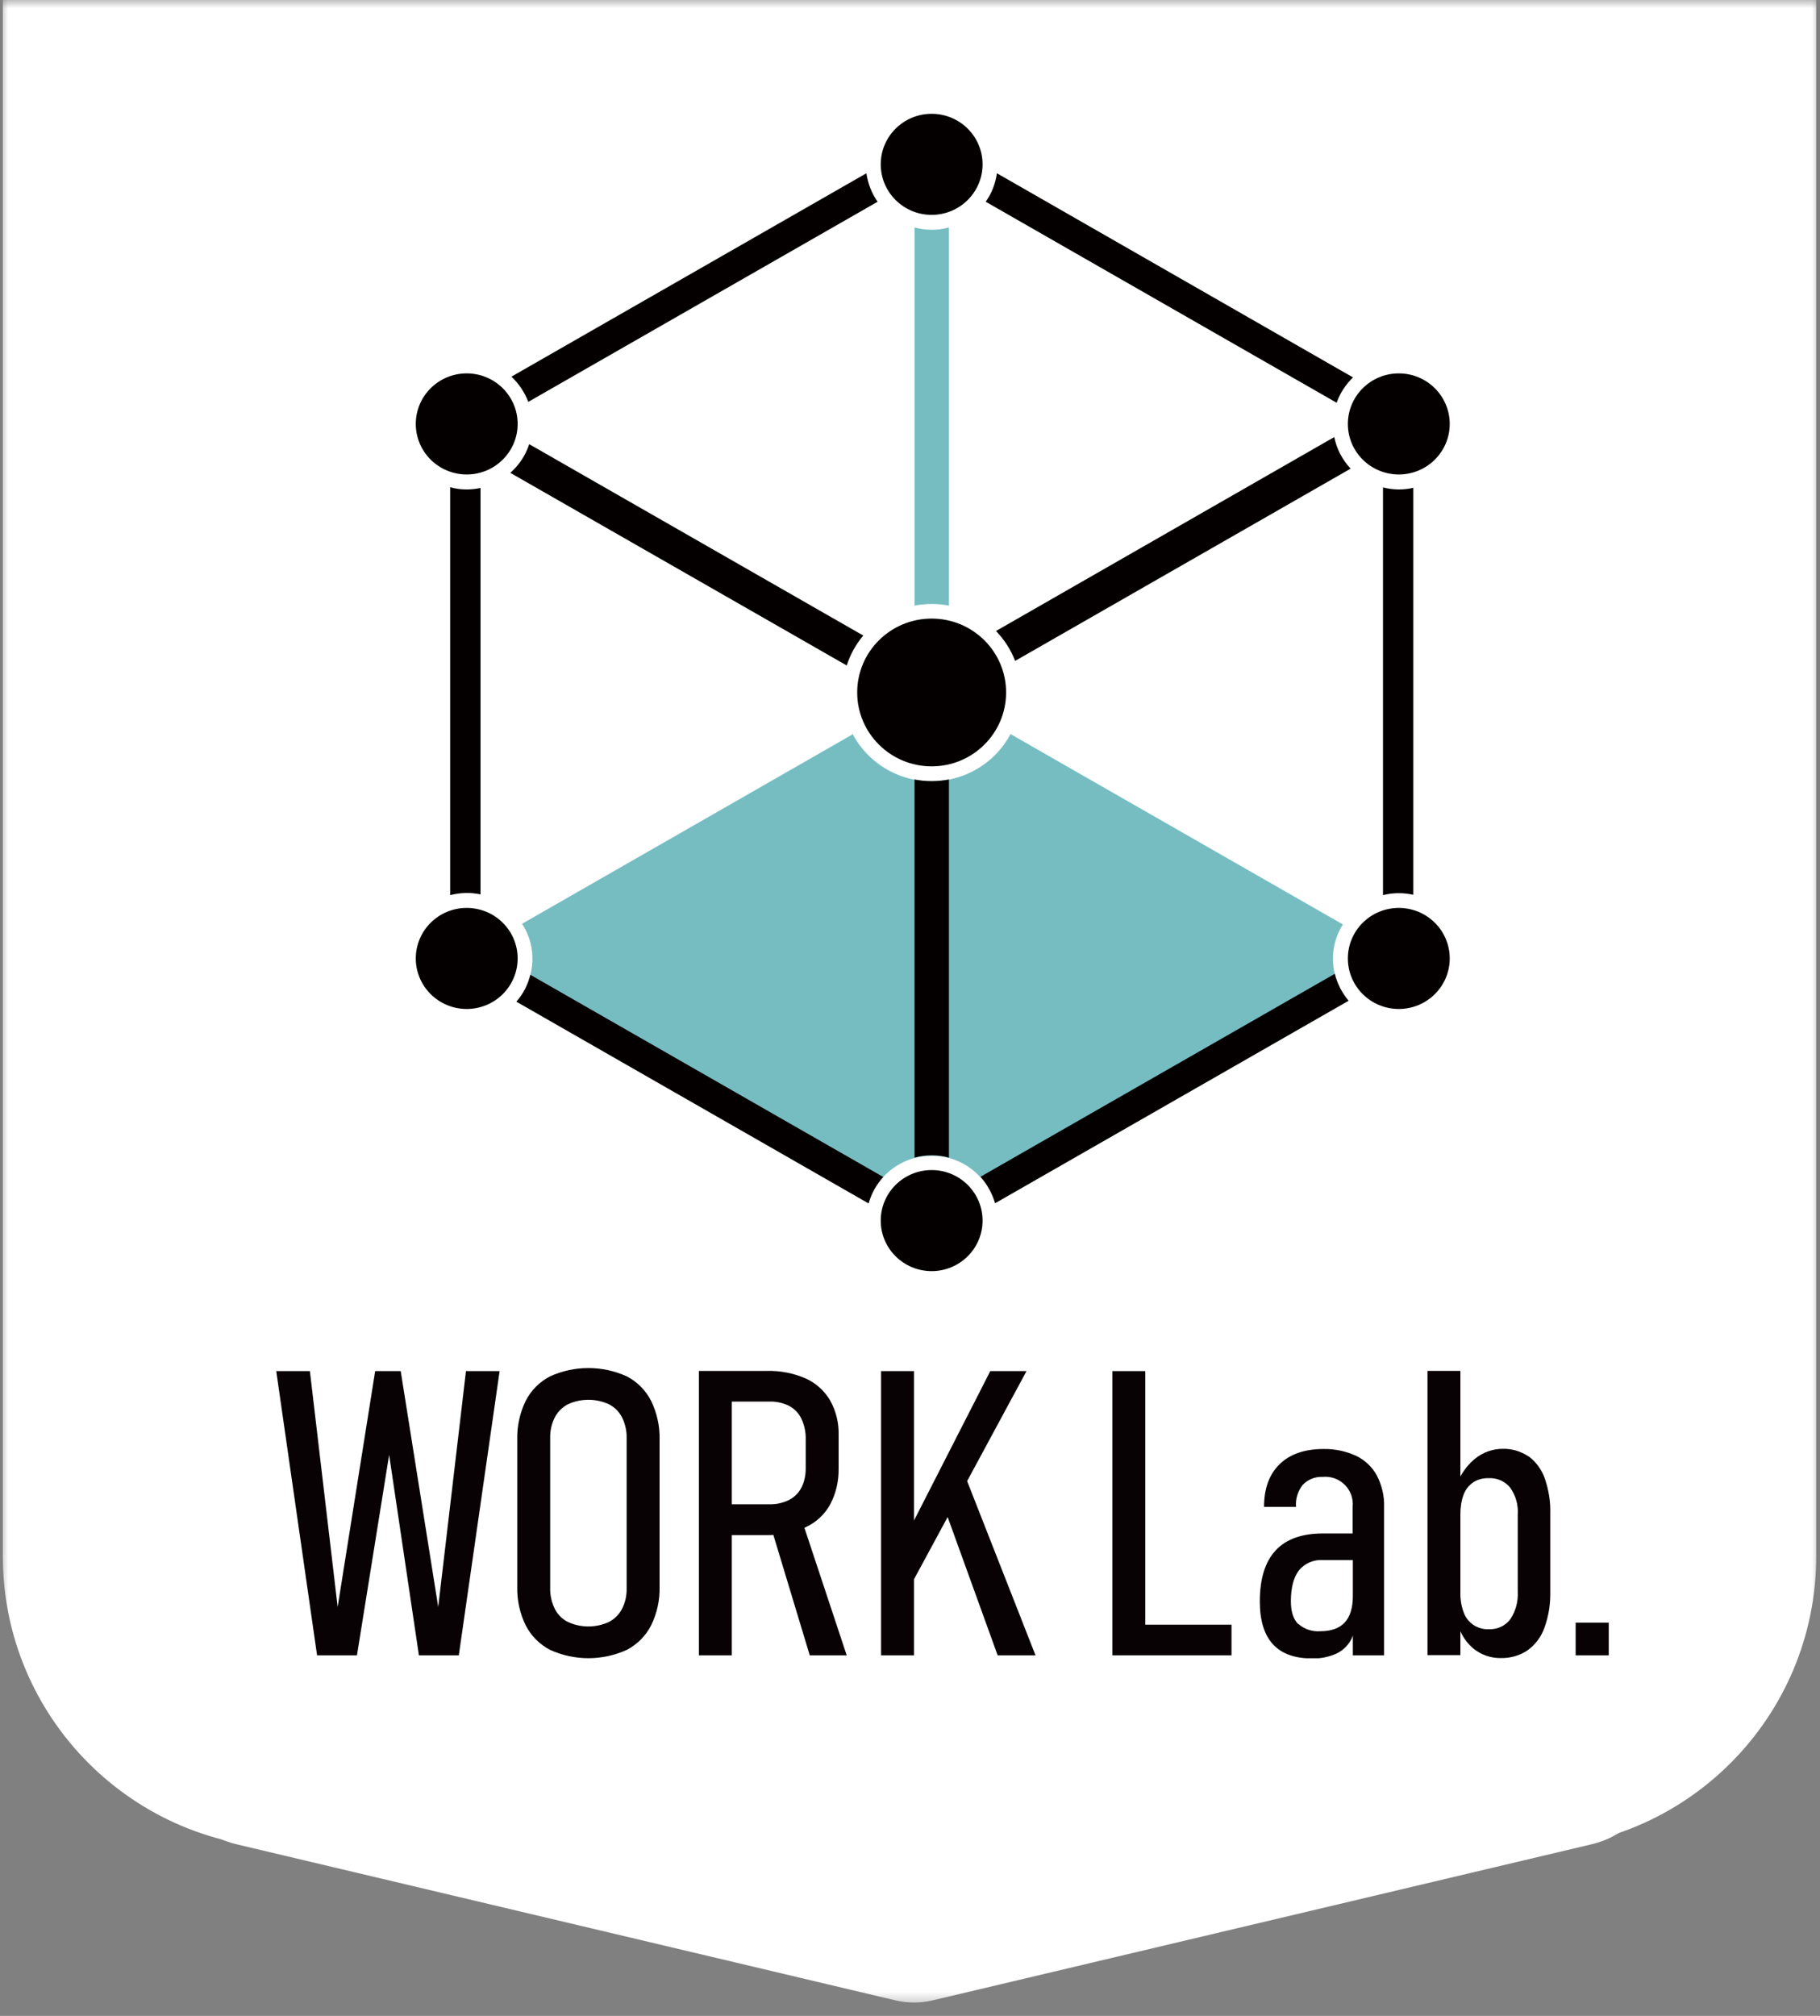
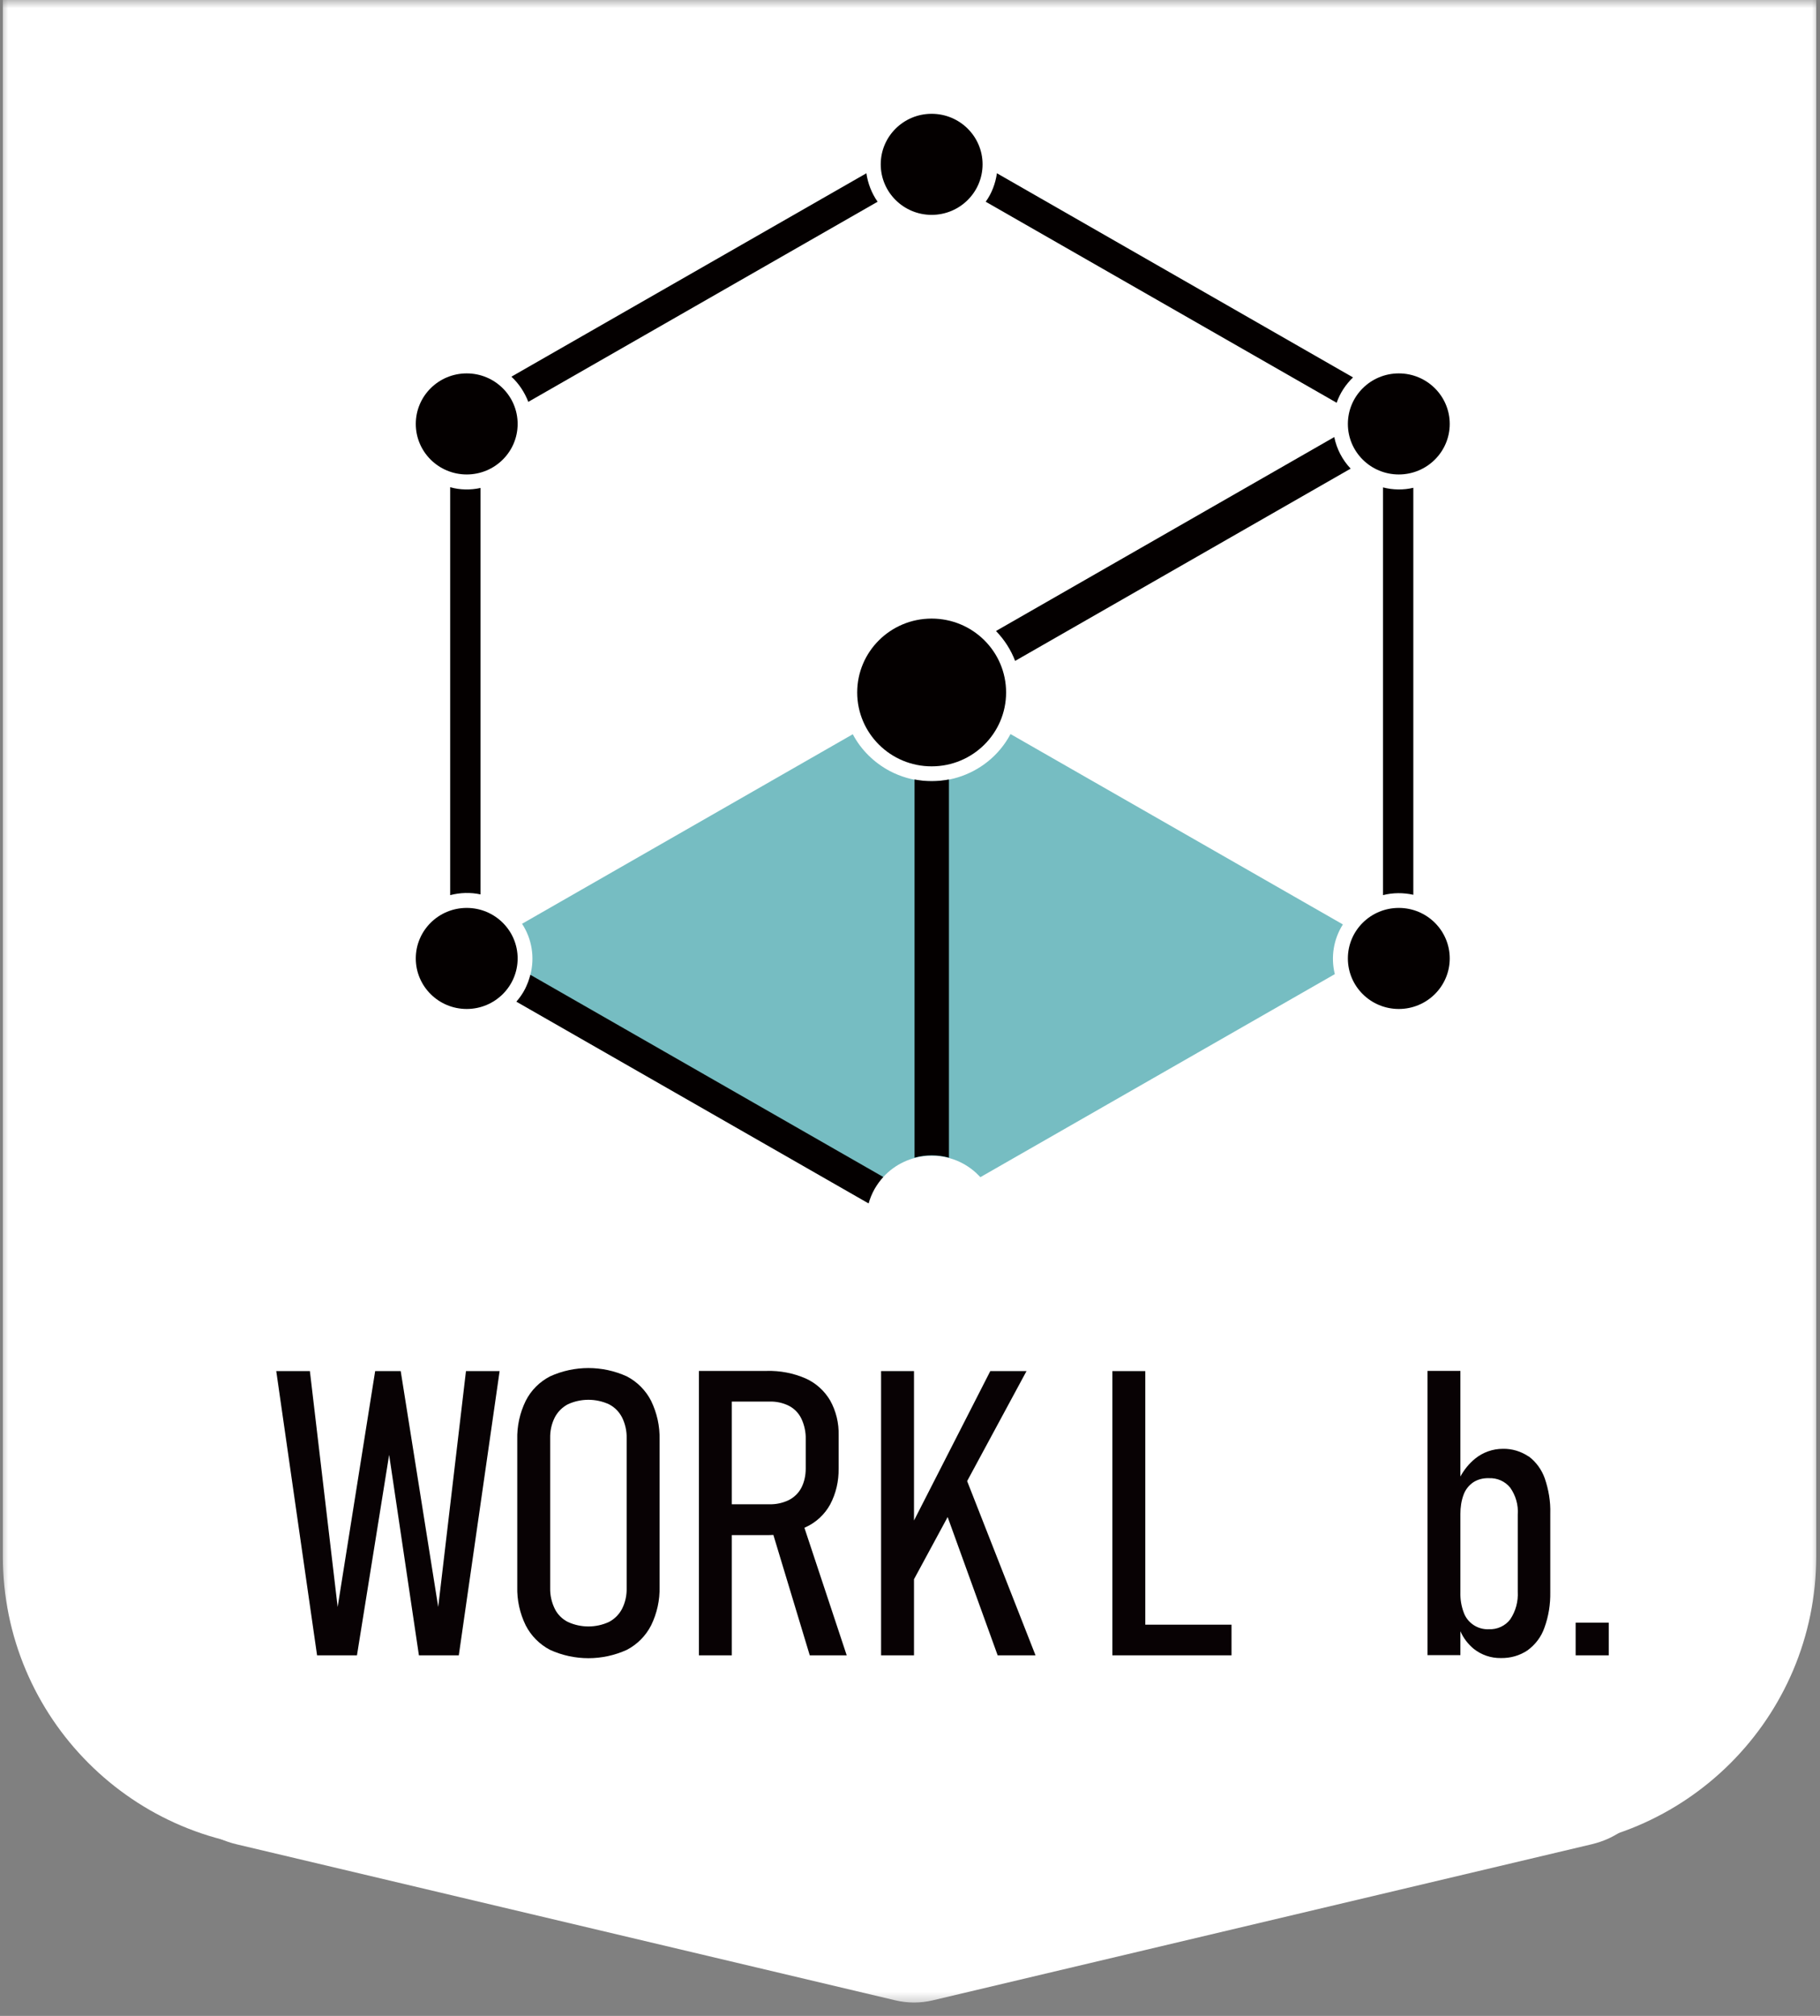
<svg xmlns="http://www.w3.org/2000/svg" width="112" height="124" viewBox="0 0 112 124" fill="none">
  <rect x="0" y="0" width="112" height="124" fill="#808080" stroke="none" />
  <mask id="mask0_2499_135" style="mask-type:alpha" maskUnits="userSpaceOnUse" x="0" y="0" width="112" height="124">
    <rect width="112" height="123.5" fill="white" />
  </mask>
  <g mask="url(#mask0_2499_135)">
    <path d="M0.174 0H111.768V95.722C111.768 105.663 103.709 113.722 93.768 113.722H18.174C8.233 113.722 0.174 105.663 0.174 95.722V0Z" fill="white" />
    <path d="M55.098 123.043C55.855 123.223 56.645 123.223 57.402 123.043L97.94 113.445C103.714 112.077 102.721 103.579 96.788 103.579H15.712C9.779 103.579 8.786 112.077 14.56 113.445L55.098 123.043Z" fill="white" />
    <g clip-path="url(#clip0_2499_135)">
      <path d="M28.675 84.338L26.967 98.847L24.659 84.338H23.087L20.779 98.847L19.07 84.338H17L19.512 101.821H21.967L23.947 89.489L25.779 101.821H28.234L30.746 84.338H28.675Z" fill="#080204" />
      <path d="M38.575 84.663C37.07 83.979 35.35 83.979 33.846 84.663C33.201 85 32.681 85.516 32.352 86.167C31.99 86.908 31.809 87.727 31.832 88.557V97.602C31.809 98.421 31.99 99.24 32.352 99.98C32.681 100.62 33.201 101.147 33.846 101.484C35.35 102.169 37.07 102.169 38.575 101.484C39.22 101.147 39.74 100.62 40.068 99.98C40.43 99.24 40.611 98.421 40.589 97.602V88.557C40.611 87.727 40.43 86.919 40.068 86.167C39.74 85.527 39.22 85 38.575 84.663ZM38.563 97.68C38.575 98.118 38.484 98.555 38.281 98.959C38.1 99.307 37.817 99.588 37.477 99.767C36.674 100.138 35.746 100.138 34.943 99.767C34.593 99.588 34.31 99.307 34.14 98.959C33.948 98.567 33.846 98.129 33.857 97.68V88.467C33.846 88.03 33.936 87.592 34.14 87.188C34.321 86.84 34.604 86.56 34.943 86.38C35.746 86.01 36.674 86.01 37.477 86.38C37.828 86.56 38.1 86.84 38.281 87.188C38.473 87.581 38.575 88.019 38.563 88.467V97.68Z" fill="#080204" />
      <path d="M52.105 101.821L49.503 93.977C49.503 93.977 49.549 93.955 49.571 93.944C50.216 93.652 50.748 93.158 51.087 92.541C51.449 91.856 51.619 91.105 51.608 90.33V88.288C51.63 87.536 51.449 86.796 51.087 86.145C50.737 85.55 50.205 85.067 49.571 84.787C48.825 84.462 47.999 84.304 47.184 84.327H43.01V101.821H45.035V94.426H47.184C47.32 94.426 47.456 94.426 47.592 94.415L49.831 101.821H52.105ZM45.035 92.541V86.212H47.354C47.773 86.201 48.191 86.29 48.564 86.481C48.904 86.661 49.164 86.941 49.322 87.278C49.504 87.671 49.594 88.097 49.583 88.524V90.33C49.583 90.745 49.503 91.149 49.311 91.52C49.141 91.845 48.87 92.103 48.542 92.272C48.169 92.451 47.761 92.541 47.343 92.53H45.023L45.035 92.541Z" fill="#080204" />
      <path d="M58.317 93.315L61.394 101.821H63.724L59.516 91.104L63.17 84.338H60.941L56.246 93.528V84.338H54.221V101.821H56.246V97.141L58.317 93.315Z" fill="#080204" />
      <path d="M75.785 99.936H70.479V84.338H68.454V101.821H69.698H70.479H75.785V99.936Z" fill="#080204" />
-       <path d="M83.184 100.788C83.218 100.721 83.229 100.654 83.252 100.587V101.821H85.175V92.687C85.198 92.025 85.039 91.363 84.734 90.768C84.451 90.24 83.998 89.814 83.466 89.556C82.833 89.264 82.154 89.118 81.453 89.129C80.287 89.129 79.382 89.444 78.749 90.061C78.115 90.678 77.787 91.553 77.787 92.687H79.756C79.71 92.204 79.869 91.71 80.174 91.329C80.491 91.004 80.932 90.824 81.385 90.846C81.498 90.835 81.623 90.835 81.736 90.846C82.663 90.947 83.331 91.766 83.24 92.687V94.325H81.407C80.118 94.325 79.145 94.673 78.5 95.369C77.855 96.064 77.527 97.108 77.527 98.511C77.527 99.678 77.799 100.553 78.33 101.136C78.862 101.72 79.665 102.012 80.729 102.012C81.249 102.034 81.781 101.922 82.256 101.709C82.652 101.518 82.98 101.192 83.172 100.8L83.184 100.788ZM79.88 99.891C79.586 99.588 79.439 99.128 79.439 98.499C79.439 97.647 79.609 97.018 79.937 96.592C80.299 96.154 80.853 95.918 81.43 95.963H83.252V98.174C83.252 98.903 83.082 99.442 82.754 99.801C82.414 100.16 81.917 100.34 81.238 100.34C80.751 100.373 80.265 100.216 79.903 99.891H79.88Z" fill="#080204" />
      <path d="M94.067 89.589C93.603 89.275 93.049 89.106 92.483 89.118C91.861 89.118 91.261 89.331 90.775 89.724C90.402 90.027 90.096 90.408 89.87 90.823V84.326H87.845V101.809H89.87V100.339C90.051 100.754 90.334 101.125 90.684 101.416C91.16 101.798 91.759 102 92.359 101.989C92.947 102 93.513 101.843 93.999 101.517C94.475 101.169 94.848 100.687 95.04 100.126C95.3 99.419 95.414 98.678 95.402 97.927V93.101C95.425 92.361 95.3 91.631 95.063 90.936C94.871 90.397 94.531 89.926 94.067 89.578V89.589ZM93.4 97.904C93.434 98.51 93.275 99.105 92.936 99.61C92.63 100.014 92.133 100.238 91.624 100.216C90.933 100.249 90.3 99.823 90.074 99.183C89.927 98.79 89.859 98.375 89.87 97.96V93.124C89.87 92.72 89.927 92.305 90.074 91.923C90.187 91.62 90.402 91.351 90.673 91.171C90.956 90.992 91.284 90.913 91.624 90.924C92.133 90.902 92.619 91.115 92.936 91.508C93.275 91.99 93.445 92.574 93.4 93.169V97.904Z" fill="#080204" />
      <path d="M99 99.812H96.963V101.821H99V99.812Z" fill="#080204" />
      <path d="M86.963 59.258V25.336L57.333 8.369L27.714 25.336V59.269L57.333 76.236L86.951 59.269L86.963 59.258Z" fill="white" />
      <path d="M82.629 56.857L62.186 45.153C60.772 47.812 57.446 48.833 54.764 47.431C53.791 46.915 52.988 46.129 52.479 45.164L32.126 56.823C32.737 57.754 32.918 58.899 32.635 59.976L54.346 72.409C55.839 70.771 58.396 70.636 60.048 72.129C60.15 72.219 60.24 72.32 60.331 72.409L82.143 59.92C81.883 58.877 82.064 57.777 82.629 56.879V56.857Z" fill="#76BDC2" />
      <path d="M32.635 59.965C32.601 60.111 32.545 60.257 32.499 60.403C32.443 60.537 32.386 60.683 32.318 60.818C32.171 61.109 31.99 61.367 31.775 61.614L53.452 74.025C53.542 73.711 53.667 73.408 53.825 73.127C53.904 72.993 53.984 72.869 54.074 72.746C54.165 72.623 54.255 72.51 54.357 72.398L32.646 59.965H32.635Z" fill="#040000" />
      <path d="M29.569 55.028V30.015C28.947 30.15 28.313 30.139 27.703 29.97V55.061C28.313 54.904 28.958 54.882 29.569 55.016V55.028Z" fill="#040000" />
      <path d="M32.511 24.719L54.006 12.409C53.644 11.893 53.407 11.287 53.316 10.658L31.47 23.17C31.934 23.596 32.285 24.135 32.511 24.719Z" fill="#040000" />
-       <path d="M82.46 60.75C82.392 60.616 82.335 60.481 82.279 60.335C82.222 60.189 82.177 60.043 82.143 59.898L60.331 72.387C60.534 72.611 60.715 72.858 60.862 73.127C61.021 73.408 61.145 73.7 61.236 74.014L82.991 61.558C82.788 61.311 82.607 61.042 82.46 60.761V60.75Z" fill="#040000" />
      <path d="M85.107 29.993V55.061C85.718 54.904 86.363 54.904 86.974 55.039V30.004C86.363 30.15 85.718 30.139 85.107 29.981V29.993Z" fill="#040000" />
      <path d="M82.256 24.775C82.46 24.18 82.811 23.652 83.263 23.215L61.349 10.658C61.258 11.287 61.032 11.893 60.659 12.409L82.256 24.775Z" fill="#040000" />
-       <path d="M56.28 13.991V37.253C56.982 37.118 57.706 37.118 58.396 37.253V13.991C57.706 14.182 56.97 14.182 56.28 13.991Z" fill="#76BDC2" />
-       <path d="M32.567 27.322C32.341 28.007 31.945 28.613 31.402 29.084L52.106 40.934C52.321 40.261 52.671 39.632 53.124 39.093L32.567 27.322Z" fill="#040000" />
      <path d="M56.28 47.947V71.209C56.97 71.018 57.706 71.018 58.396 71.209V47.947C57.694 48.081 56.97 48.081 56.28 47.947Z" fill="#040000" />
      <path d="M83.116 28.826C82.607 28.287 82.256 27.614 82.109 26.884L61.292 38.813C61.801 39.34 62.209 39.968 62.469 40.653L83.116 28.826Z" fill="#040000" />
      <path d="M28.721 29.185C30.451 29.185 31.855 27.793 31.855 26.077C31.855 24.36 30.451 22.968 28.721 22.968C26.99 22.968 25.587 24.36 25.587 26.077C25.587 27.793 26.99 29.185 28.721 29.185Z" fill="#040000" />
      <path d="M28.721 62.063C30.451 62.063 31.855 60.672 31.855 58.955C31.855 57.238 30.451 55.847 28.721 55.847C26.99 55.847 25.587 57.238 25.587 58.955C25.587 60.672 26.99 62.063 28.721 62.063Z" fill="#040000" />
      <path d="M86.08 29.185C87.811 29.185 89.214 27.793 89.214 26.077C89.214 24.36 87.811 22.968 86.08 22.968C84.349 22.968 82.946 24.36 82.946 26.077C82.946 27.793 84.349 29.185 86.08 29.185Z" fill="#040000" />
      <path d="M86.08 62.063C87.811 62.063 89.214 60.672 89.214 58.955C89.214 57.238 87.811 55.847 86.08 55.847C84.349 55.847 82.946 57.238 82.946 58.955C82.946 60.672 84.349 62.063 86.08 62.063Z" fill="#040000" />
      <path d="M57.332 13.217C59.063 13.217 60.466 11.825 60.466 10.108C60.466 8.392 59.063 7 57.332 7C55.602 7 54.199 8.392 54.199 10.108C54.199 11.825 55.602 13.217 57.332 13.217Z" fill="#040000" />
-       <path d="M57.332 78.188C59.063 78.188 60.466 76.797 60.466 75.08C60.466 73.363 59.063 71.972 57.332 71.972C55.602 71.972 54.199 73.363 54.199 75.08C54.199 76.797 55.602 78.188 57.332 78.188Z" fill="#040000" />
      <path d="M57.332 47.139C59.863 47.139 61.914 45.104 61.914 42.594C61.914 40.084 59.863 38.05 57.332 38.05C54.802 38.05 52.751 40.084 52.751 42.594C52.751 45.104 54.802 47.139 57.332 47.139Z" fill="#040000" />
    </g>
  </g>
  <defs>
    <clipPath id="clip0_2499_135">
      <rect width="82" height="95" fill="white" transform="translate(17 7)" />
    </clipPath>
  </defs>
</svg>